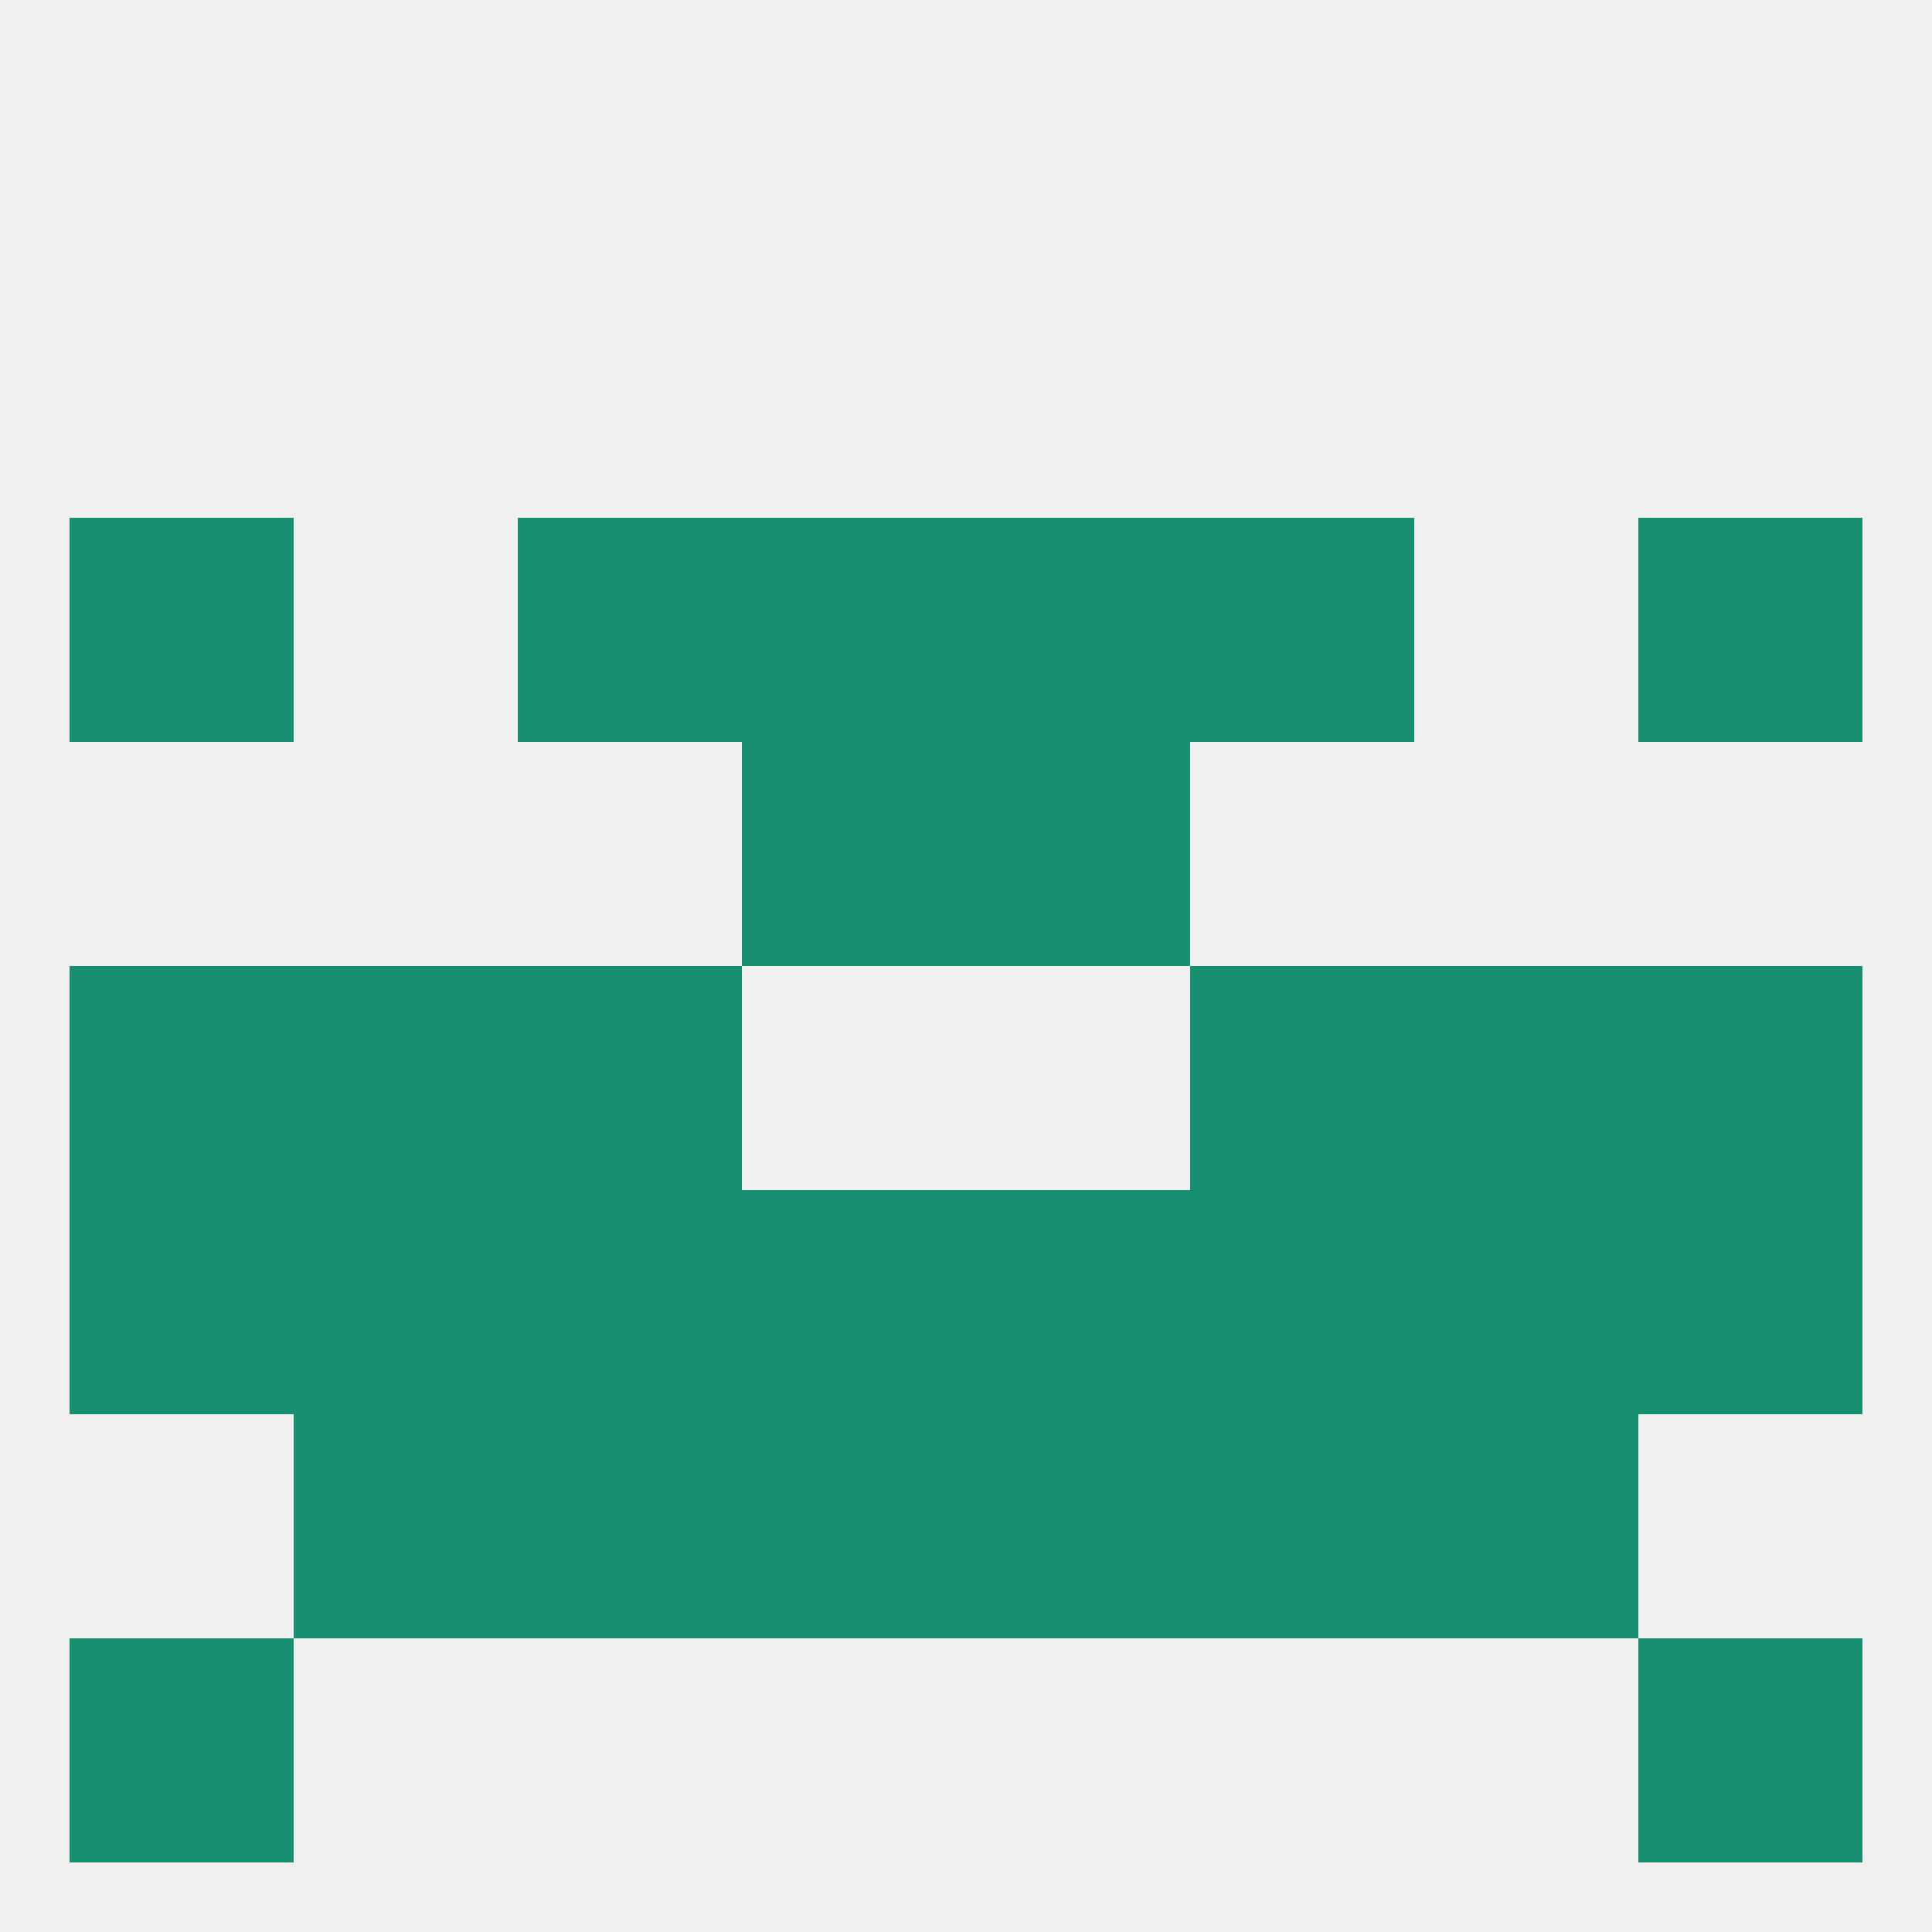
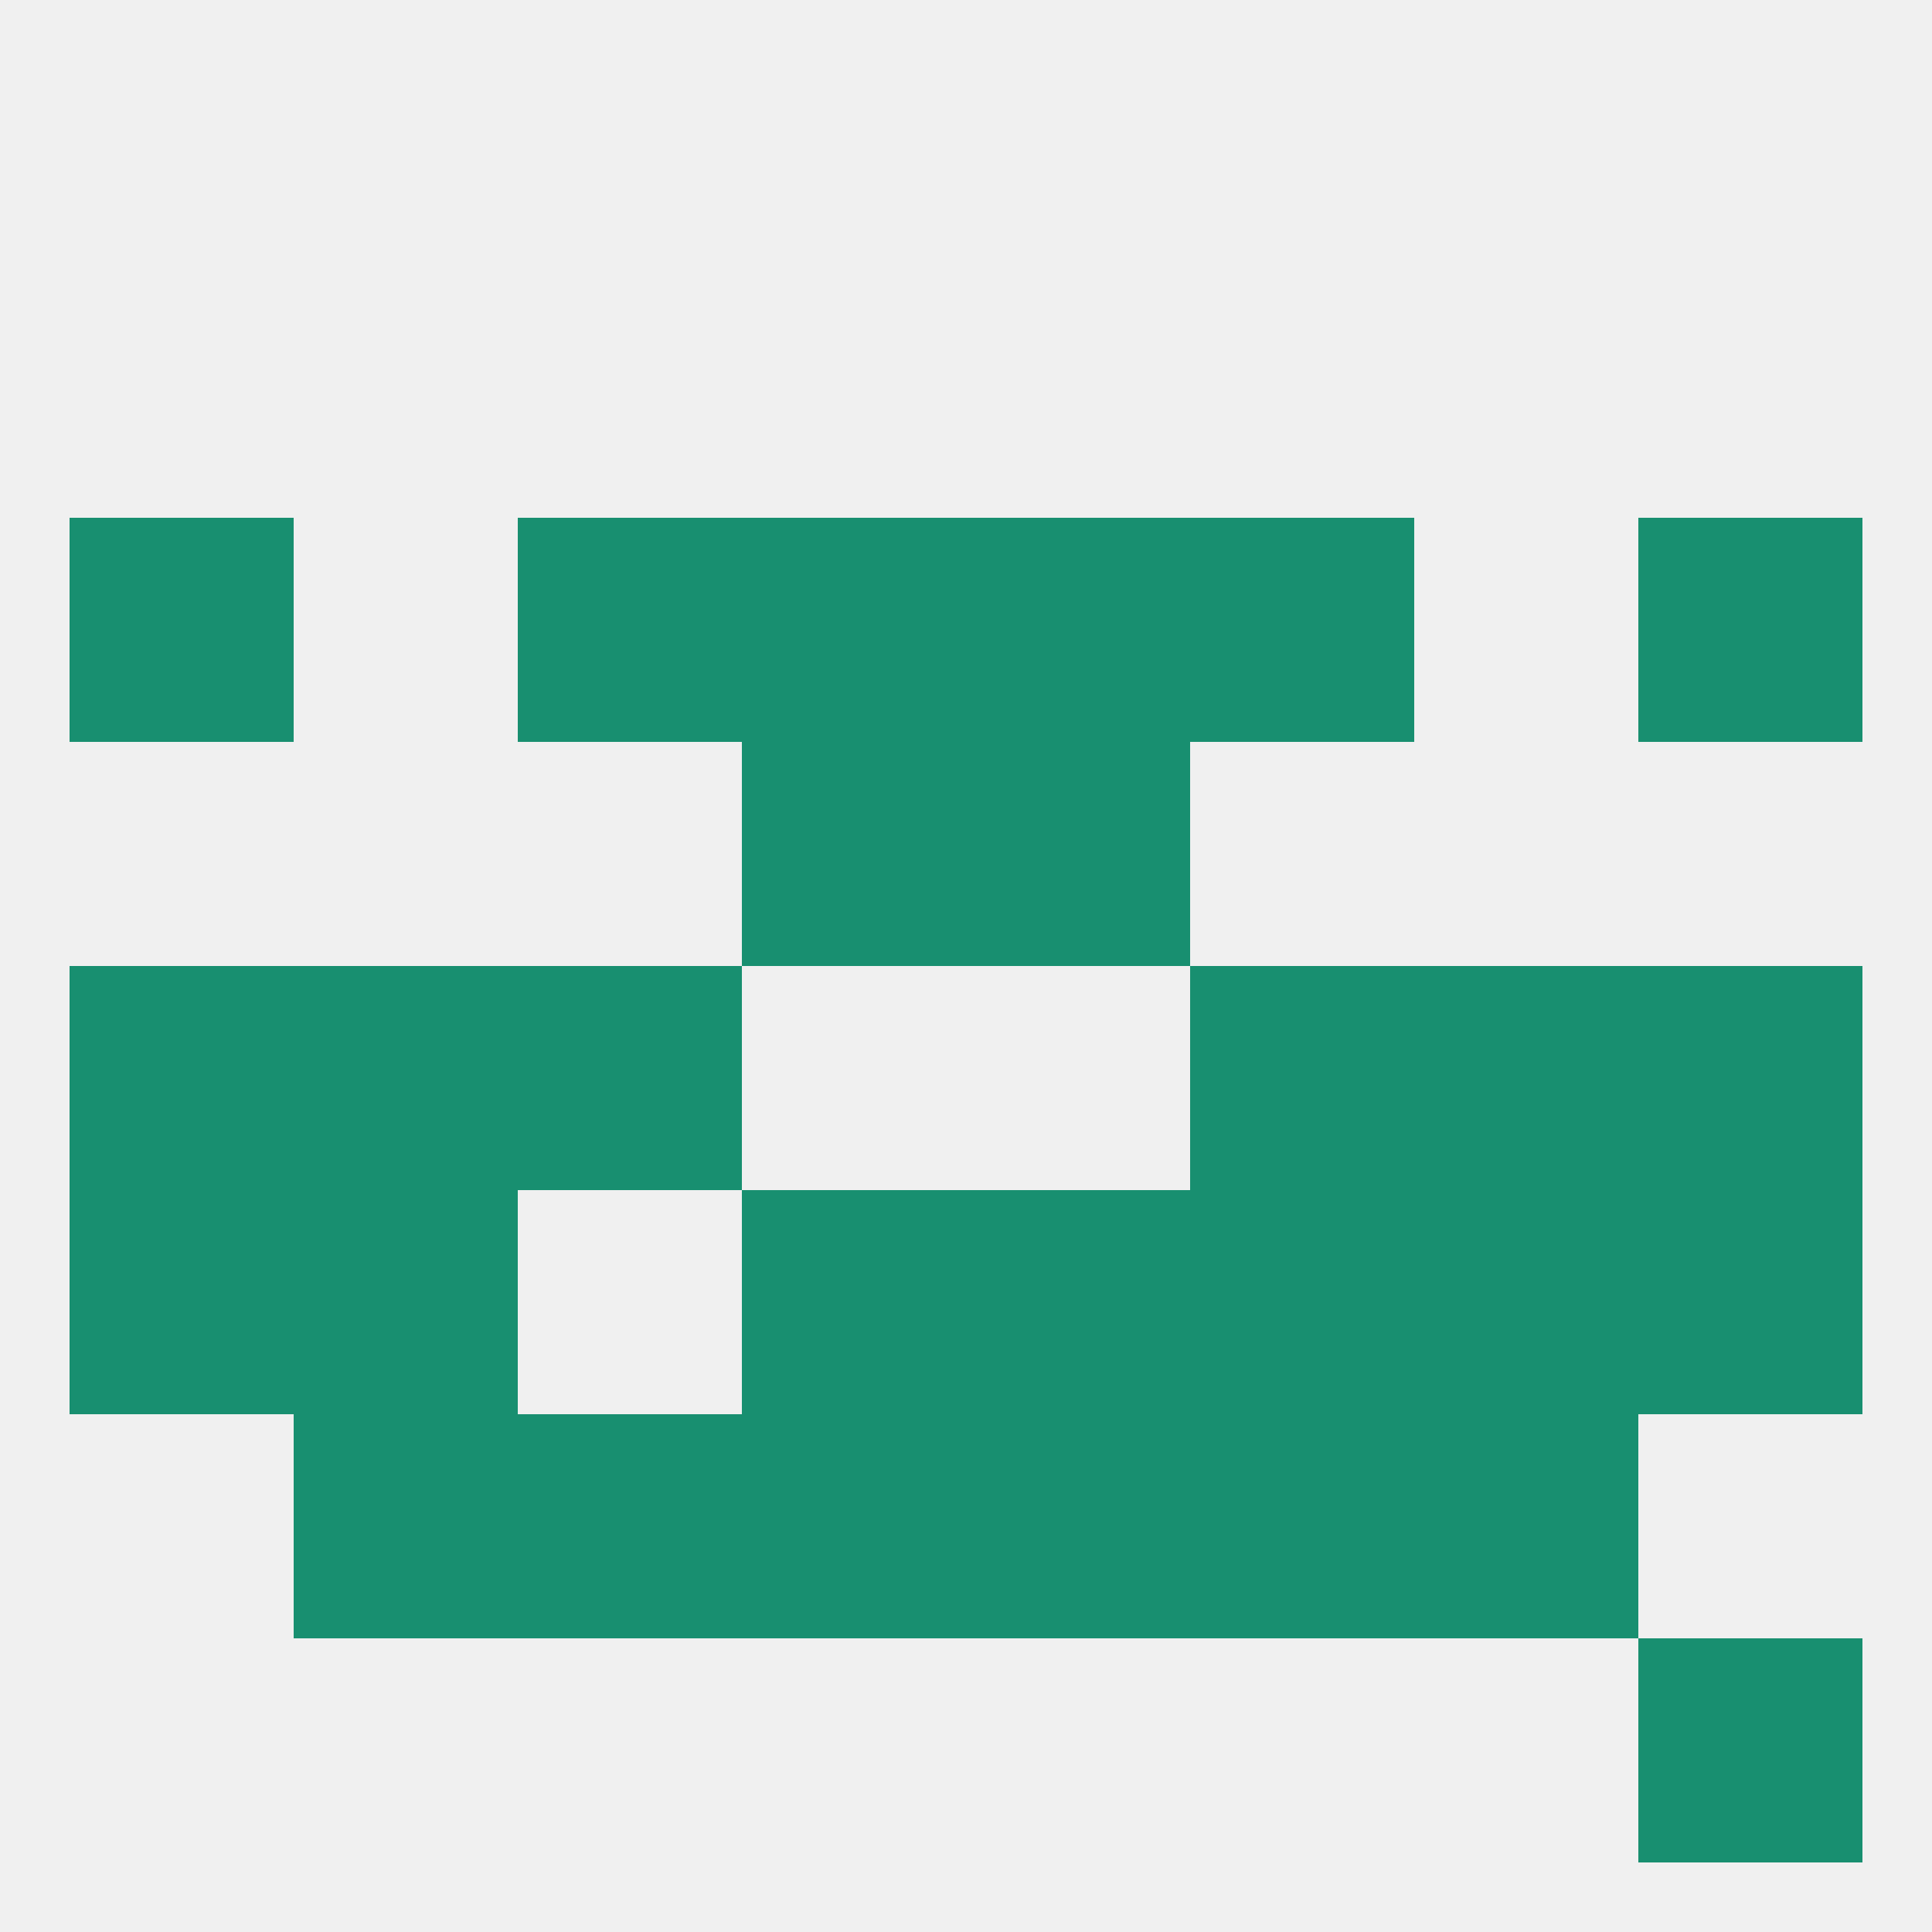
<svg xmlns="http://www.w3.org/2000/svg" version="1.1" baseprofile="full" width="250" height="250" viewBox="0 0 250 250">
  <rect width="100%" height="100%" fill="rgba(240,240,240,255)" />
  <rect x="67" y="125" width="29" height="29" fill="rgba(24,143,112,255)" />
  <rect x="154" y="125" width="29" height="29" fill="rgba(24,143,112,255)" />
  <rect x="38" y="125" width="29" height="29" fill="rgba(24,143,112,255)" />
  <rect x="183" y="125" width="29" height="29" fill="rgba(24,143,112,255)" />
  <rect x="9" y="125" width="29" height="29" fill="rgba(24,143,112,255)" />
  <rect x="212" y="125" width="29" height="29" fill="rgba(24,143,112,255)" />
  <rect x="67" y="183" width="29" height="29" fill="rgba(24,143,112,255)" />
  <rect x="154" y="183" width="29" height="29" fill="rgba(24,143,112,255)" />
  <rect x="38" y="183" width="29" height="29" fill="rgba(24,143,112,255)" />
  <rect x="183" y="183" width="29" height="29" fill="rgba(24,143,112,255)" />
  <rect x="96" y="183" width="29" height="29" fill="rgba(24,143,112,255)" />
  <rect x="125" y="183" width="29" height="29" fill="rgba(24,143,112,255)" />
  <rect x="212" y="212" width="29" height="29" fill="rgba(24,143,112,255)" />
-   <rect x="9" y="212" width="29" height="29" fill="rgba(24,143,112,255)" />
  <rect x="67" y="67" width="29" height="29" fill="rgba(24,143,112,255)" />
  <rect x="154" y="67" width="29" height="29" fill="rgba(24,143,112,255)" />
  <rect x="96" y="67" width="29" height="29" fill="rgba(24,143,112,255)" />
  <rect x="125" y="67" width="29" height="29" fill="rgba(24,143,112,255)" />
  <rect x="9" y="67" width="29" height="29" fill="rgba(24,143,112,255)" />
  <rect x="212" y="67" width="29" height="29" fill="rgba(24,143,112,255)" />
  <rect x="125" y="96" width="29" height="29" fill="rgba(24,143,112,255)" />
  <rect x="96" y="96" width="29" height="29" fill="rgba(24,143,112,255)" />
  <rect x="9" y="154" width="29" height="29" fill="rgba(24,143,112,255)" />
  <rect x="212" y="154" width="29" height="29" fill="rgba(24,143,112,255)" />
  <rect x="38" y="154" width="29" height="29" fill="rgba(24,143,112,255)" />
  <rect x="183" y="154" width="29" height="29" fill="rgba(24,143,112,255)" />
  <rect x="96" y="154" width="29" height="29" fill="rgba(24,143,112,255)" />
  <rect x="125" y="154" width="29" height="29" fill="rgba(24,143,112,255)" />
-   <rect x="67" y="154" width="29" height="29" fill="rgba(24,143,112,255)" />
  <rect x="154" y="154" width="29" height="29" fill="rgba(24,143,112,255)" />
</svg>